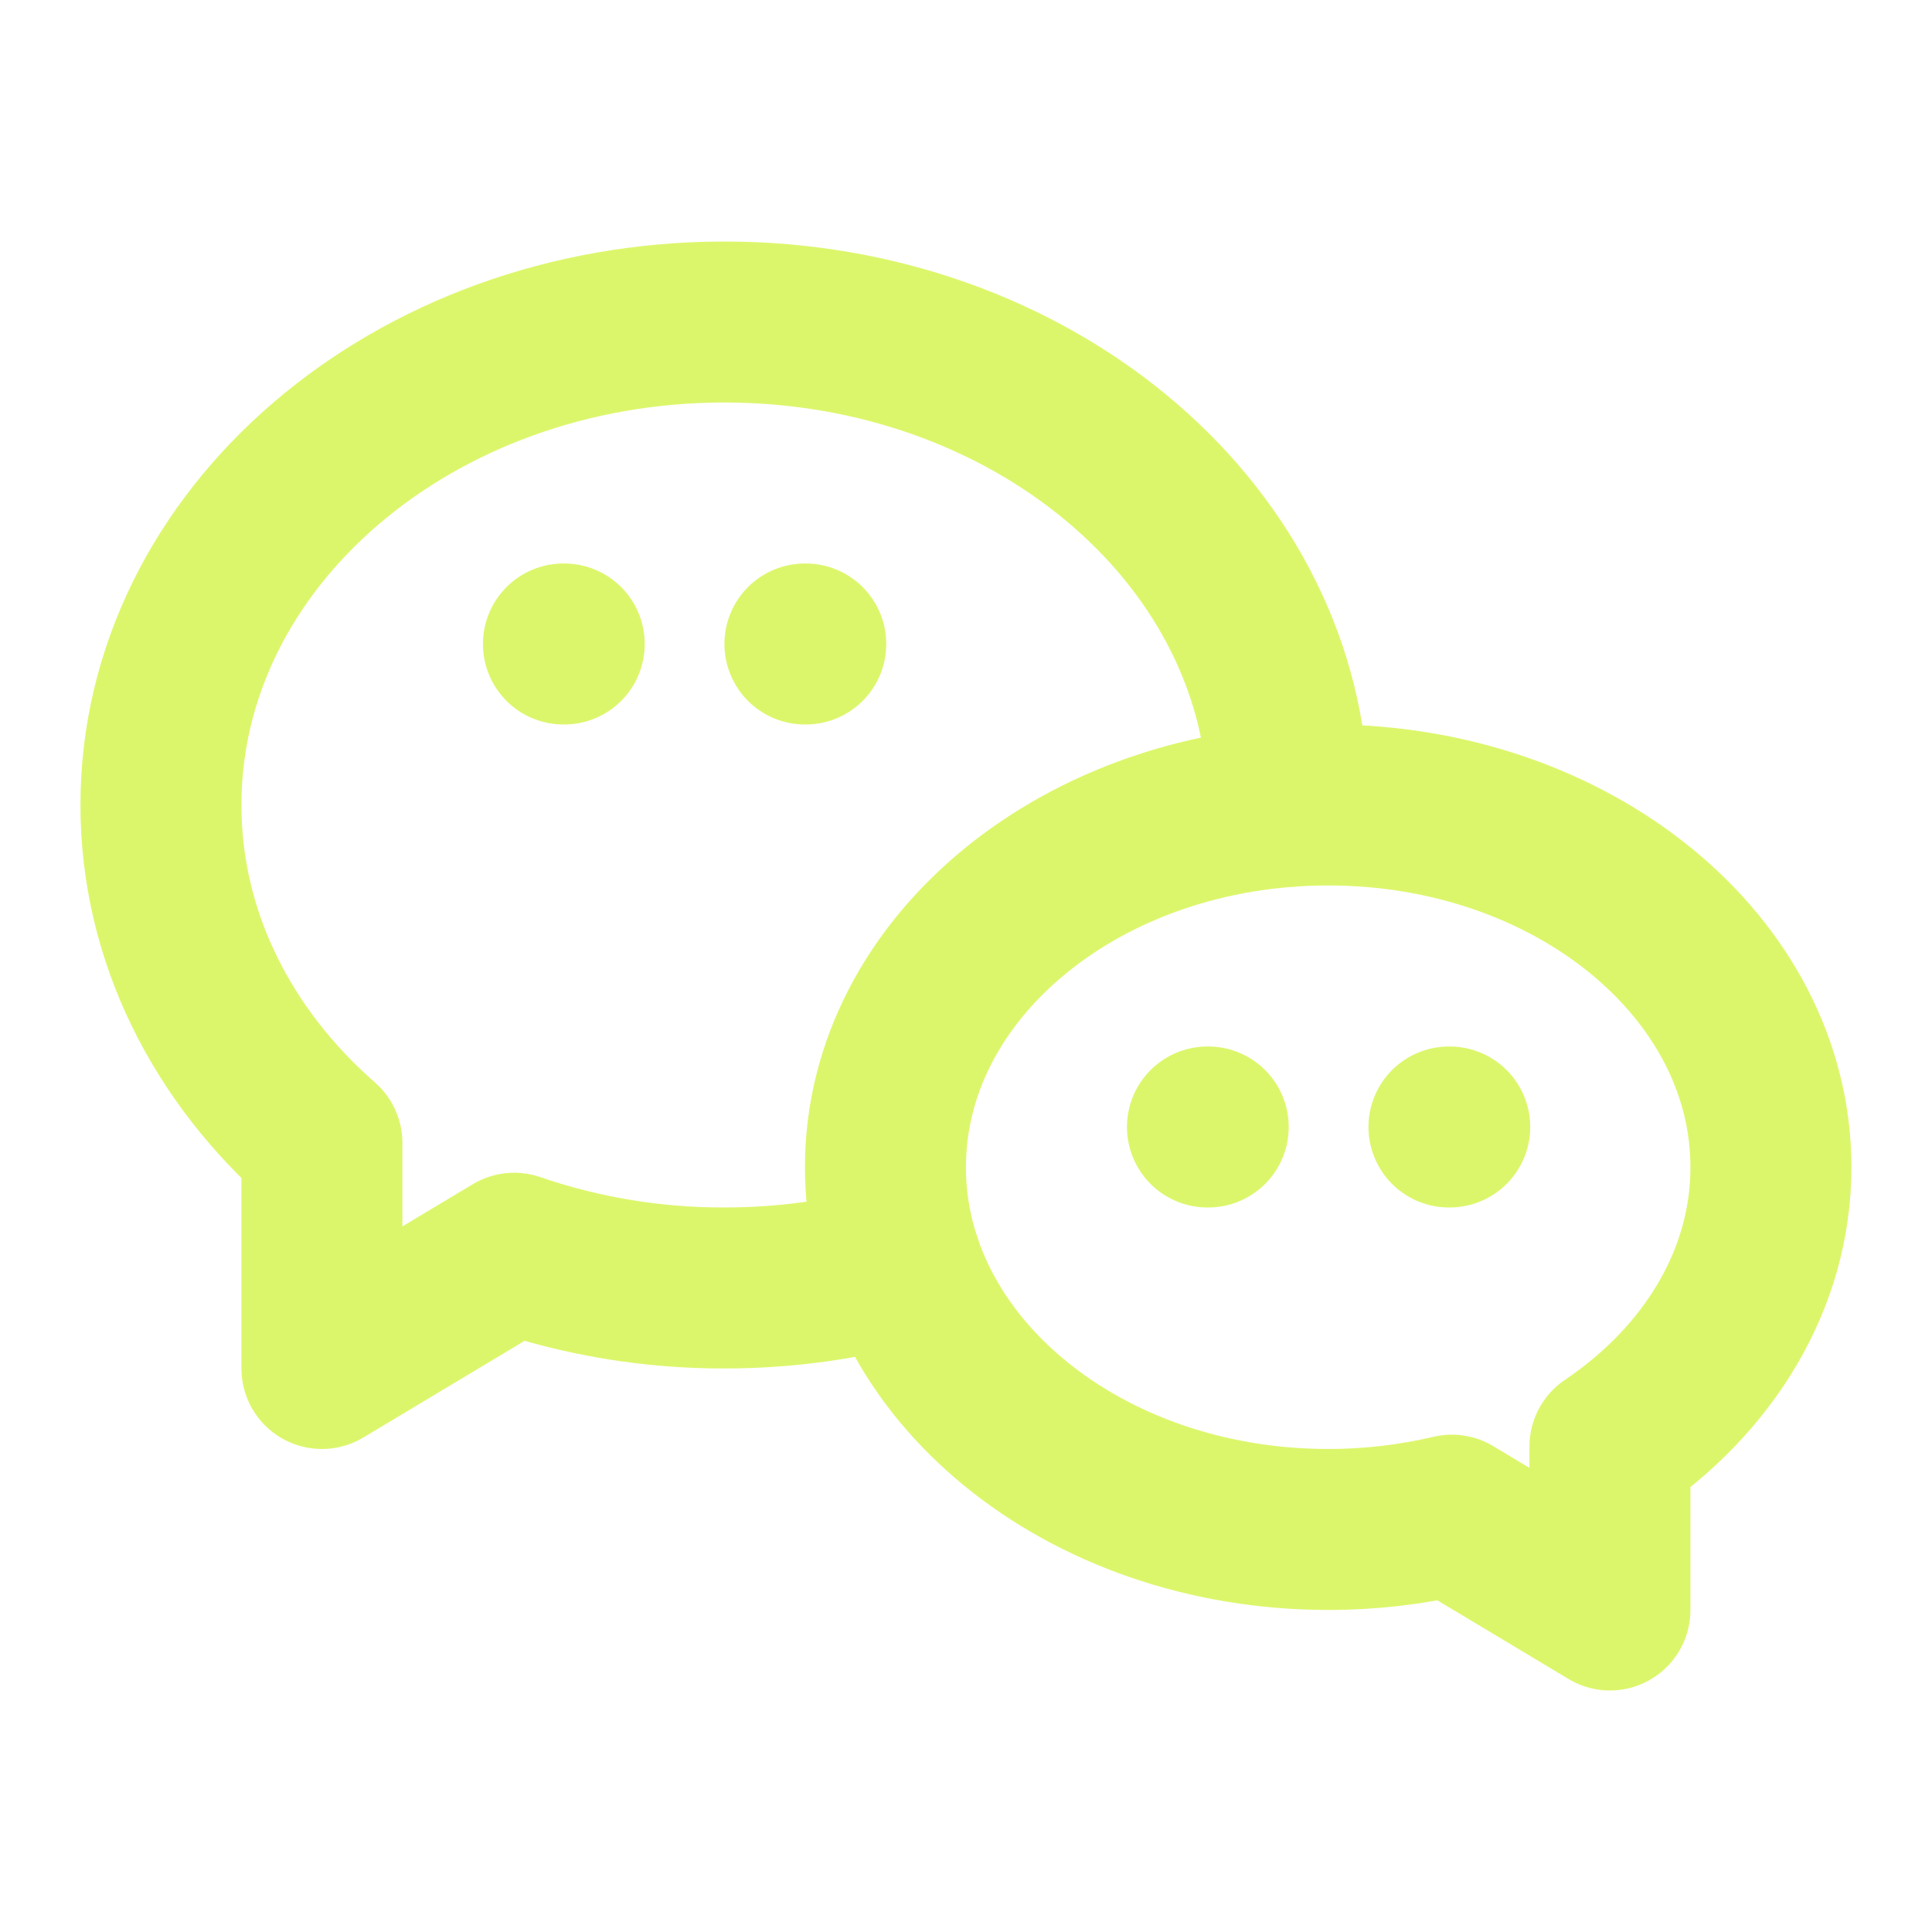
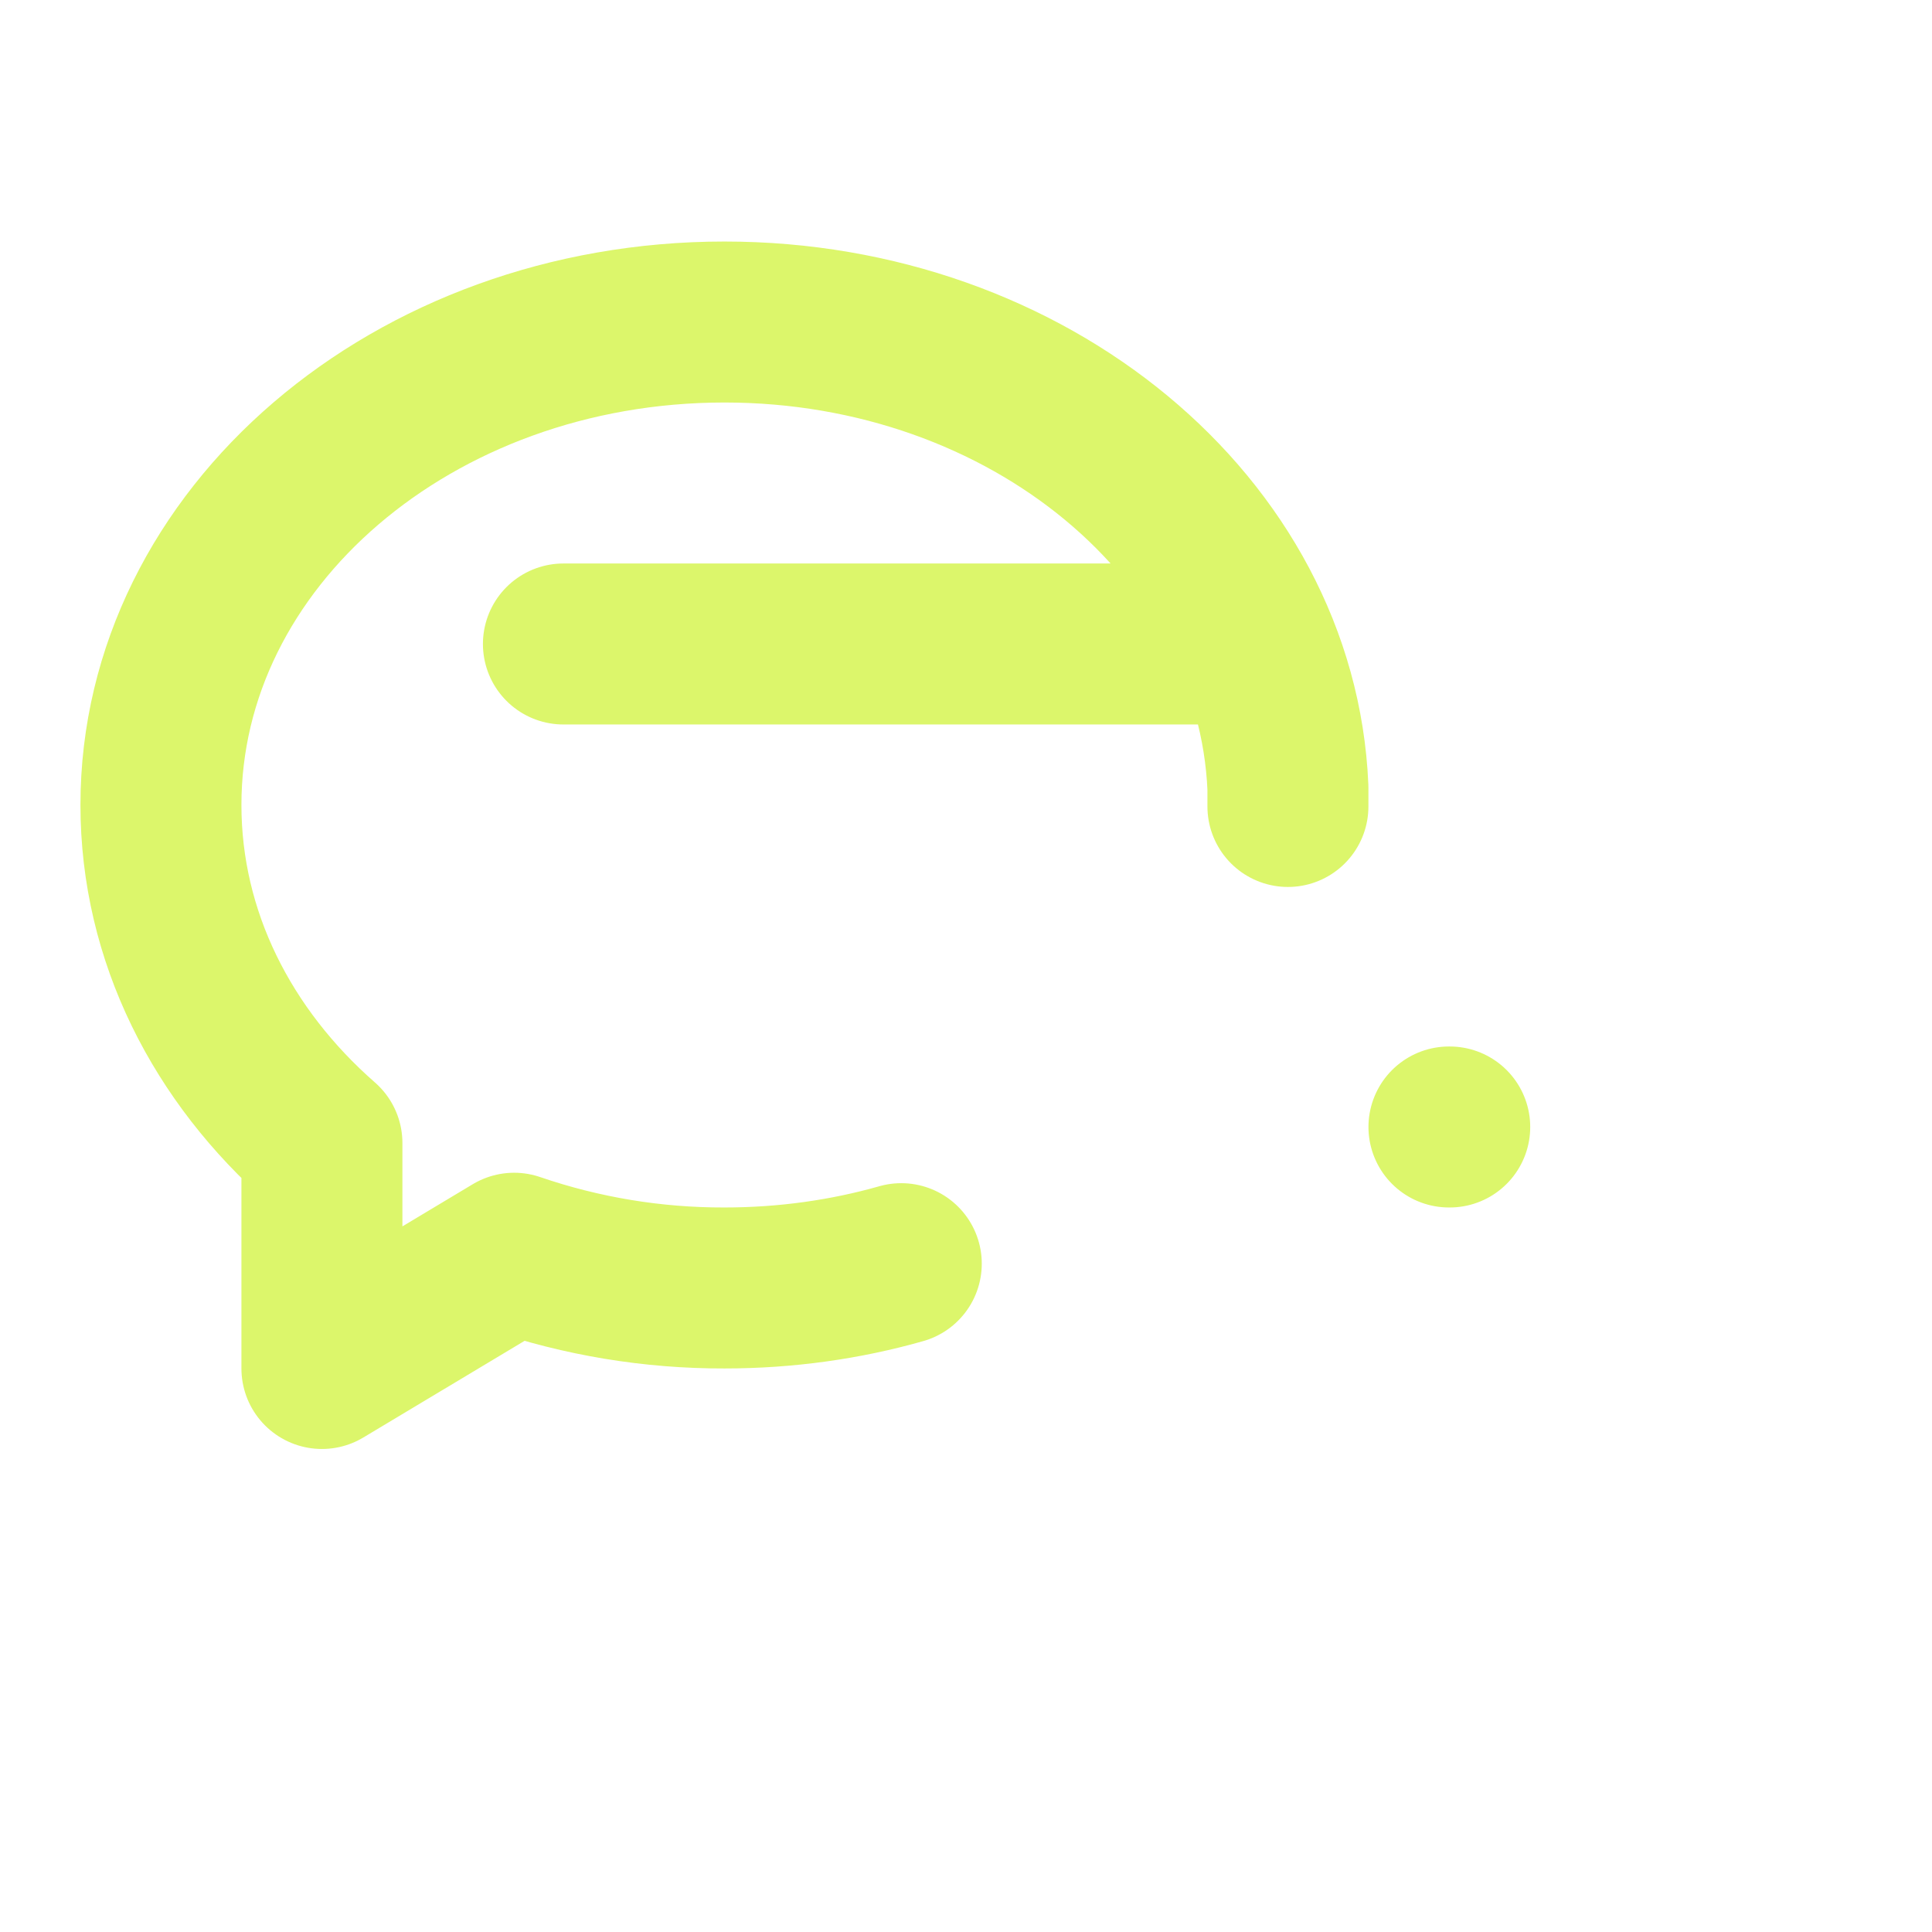
<svg xmlns="http://www.w3.org/2000/svg" width="40" height="40" viewBox="0 0 40 40" fill="none">
-   <path d="M27.499 16.666C32.562 16.666 36.665 20.025 36.665 24.166C36.665 26.495 35.369 28.575 33.332 29.95V33.333L30.059 31.37C29.22 31.567 28.361 31.667 27.499 31.666C22.435 31.666 18.332 28.308 18.332 24.166C18.332 20.025 22.435 16.666 27.499 16.666Z" stroke="#DCF66B" stroke-width="3.333" stroke-linecap="round" stroke-linejoin="round" />
-   <path d="M18.66 26.163C17.51 26.49 16.277 26.666 14.999 26.666C13.518 26.67 12.046 26.427 10.645 25.947L6.665 28.333V23.665C4.604 21.861 3.332 19.392 3.332 16.666C3.332 11.143 8.555 6.667 14.999 6.667C21.302 6.667 26.437 10.95 26.665 16.308V16.697M16.665 13.333H16.682M11.665 13.333H11.682M24.999 23.333H25.015M29.999 23.333H30.015" stroke="#DCF66B" stroke-width="3.333" stroke-linecap="round" stroke-linejoin="round" />
+   <path d="M18.66 26.163C17.51 26.49 16.277 26.666 14.999 26.666C13.518 26.67 12.046 26.427 10.645 25.947L6.665 28.333V23.665C4.604 21.861 3.332 19.392 3.332 16.666C3.332 11.143 8.555 6.667 14.999 6.667C21.302 6.667 26.437 10.95 26.665 16.308V16.697M16.665 13.333H16.682M11.665 13.333H11.682H25.015M29.999 23.333H30.015" stroke="#DCF66B" stroke-width="3.333" stroke-linecap="round" stroke-linejoin="round" />
</svg>